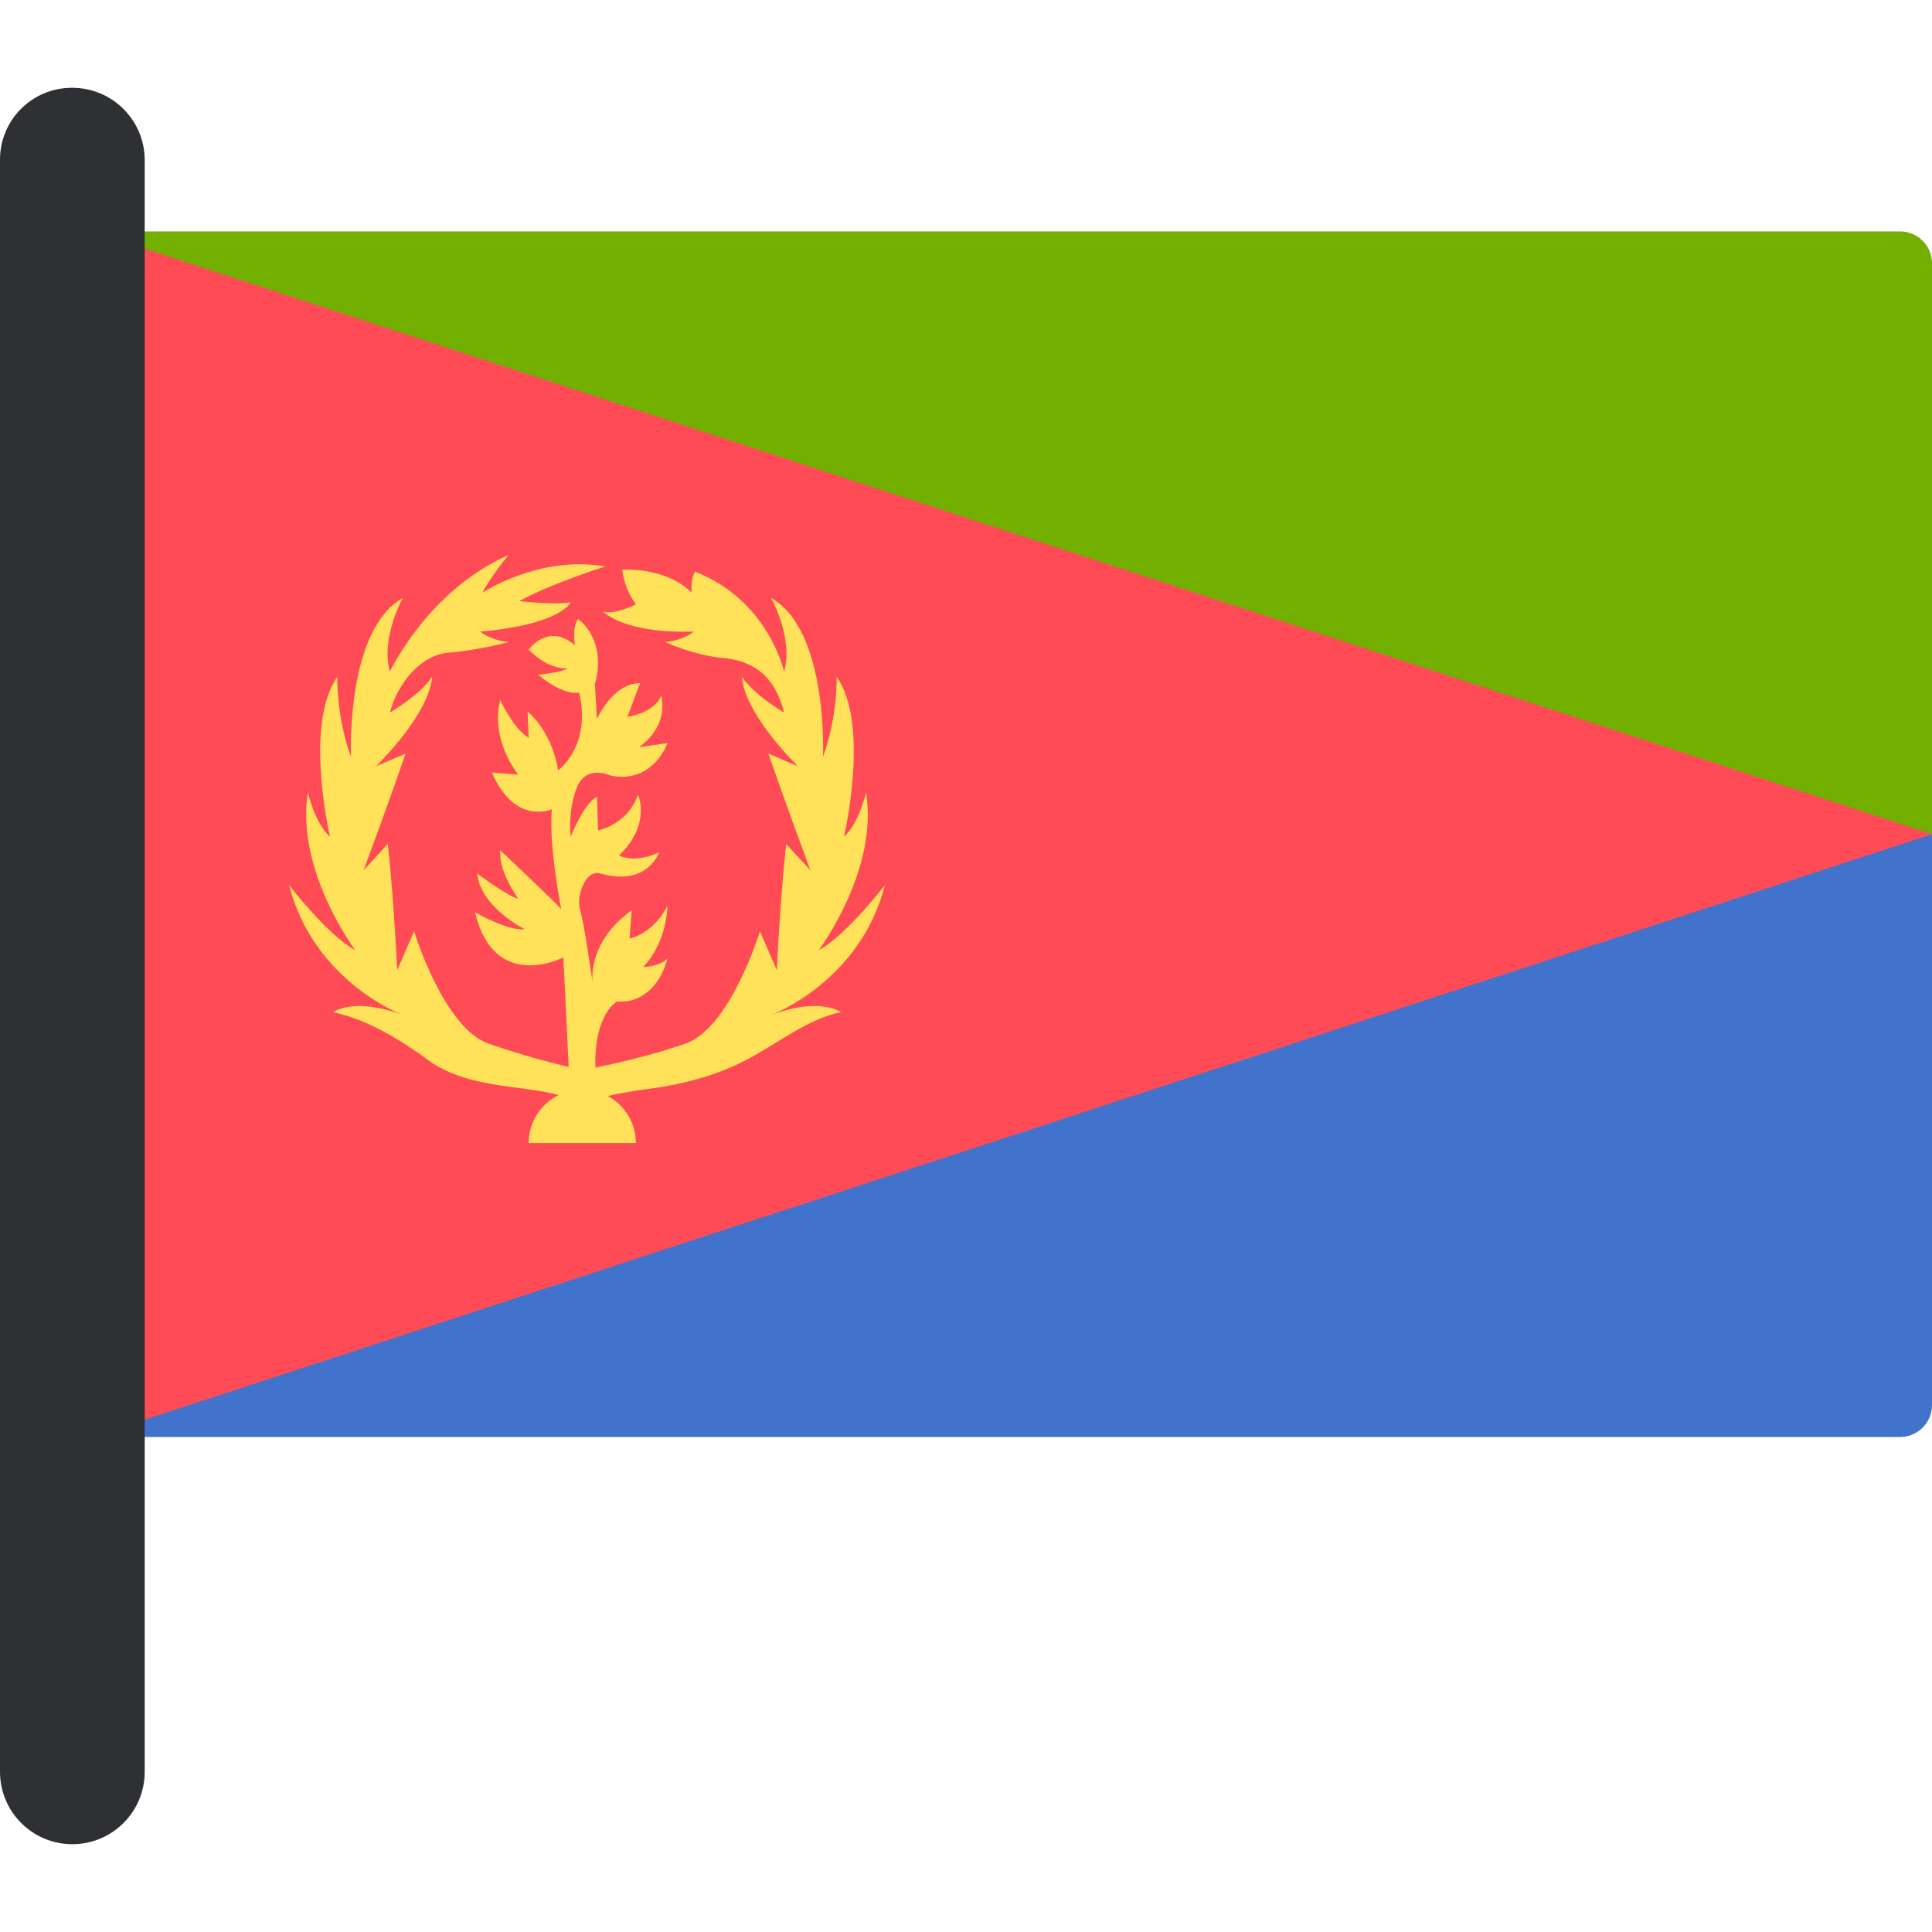
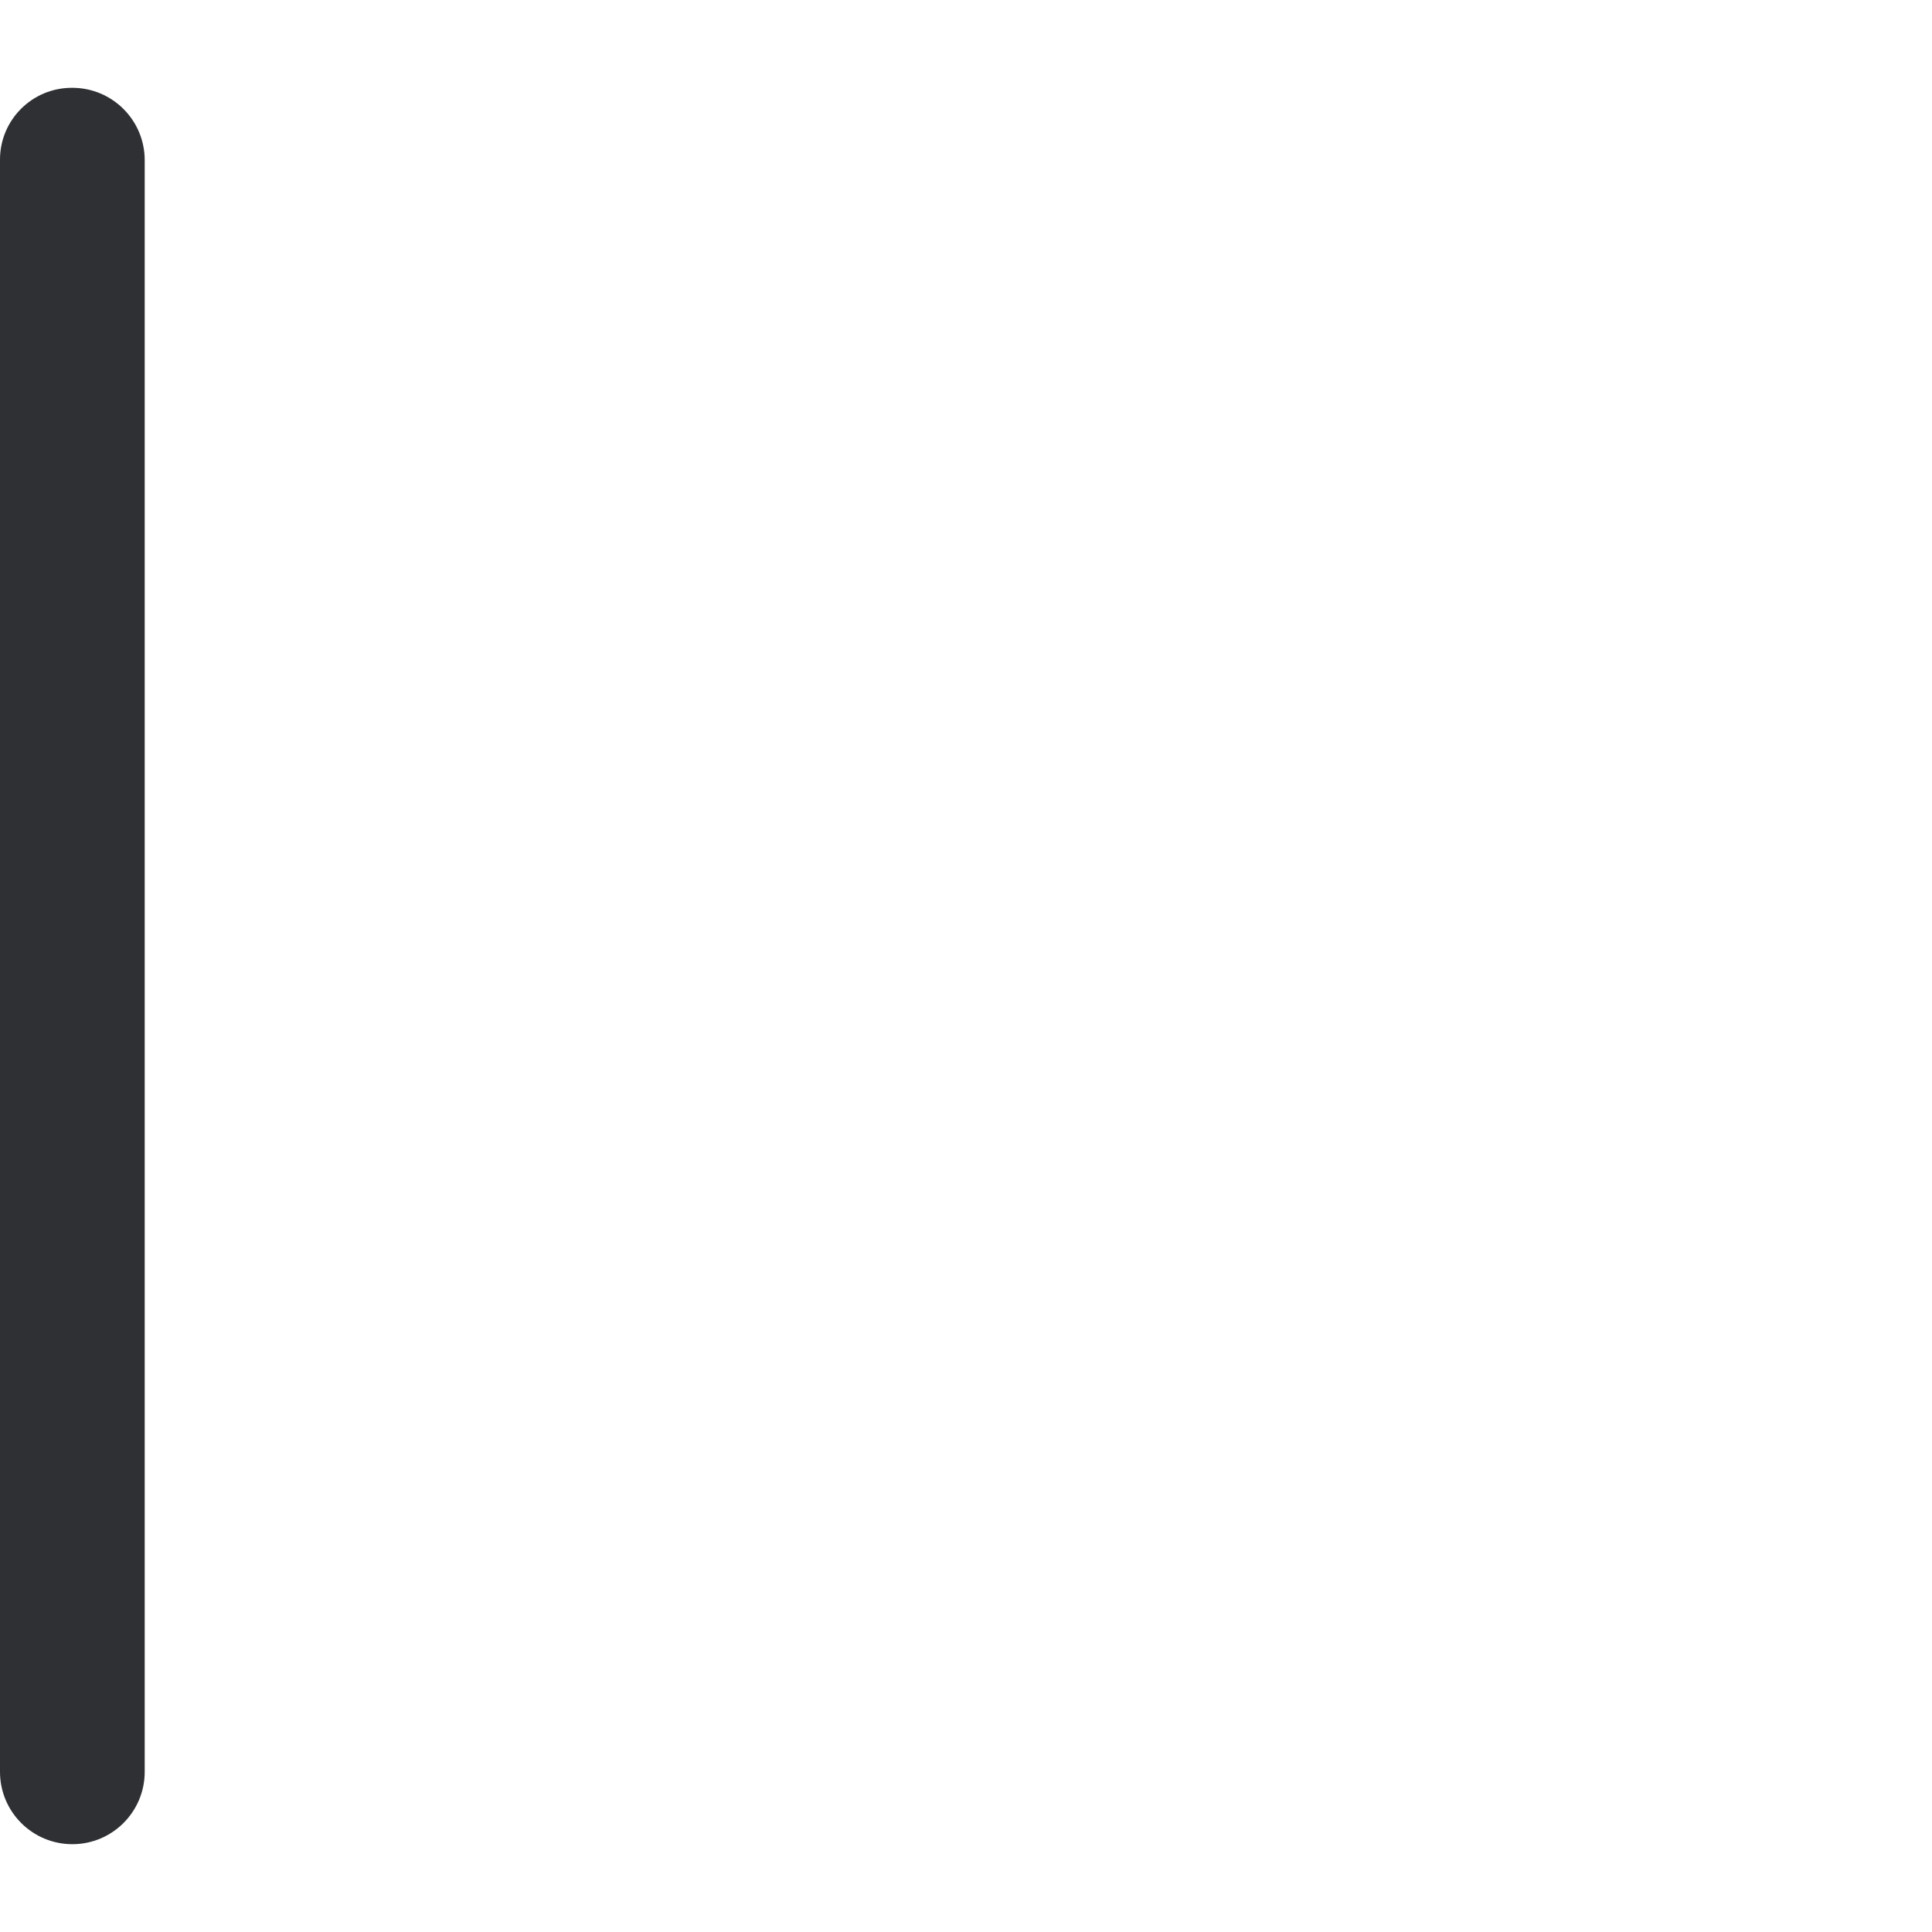
<svg xmlns="http://www.w3.org/2000/svg" height="800px" width="800px" version="1.1" id="Layer_1" viewBox="0 0 512.001 512.001" xml:space="preserve">
-   <path style="fill:#73AF00;" d="M512,221.074H24.345V69.787c0-4.674,3.789-8.463,8.463-8.463h470.73c4.674,0,8.463,3.789,8.463,8.463  v151.287H512z" />
-   <path style="fill:#4173CD;" d="M24.345,221.074H512v151.287c0,4.674-3.789,8.463-8.463,8.463H32.807  c-4.674,0-8.463-3.789-8.463-8.463V221.074H24.345z" />
-   <path style="fill:#FF4B55;" d="M24.345,69.733v302.682c0,3.04,1.699,5.583,4.115,7.059l483.539-158.401L28.46,62.673  C26.042,64.149,24.345,66.693,24.345,69.733z" />
-   <path style="fill:#FFE15A;" d="M204.174,269.069c0,0,23.68-8.636,30.366-34.545c0,0-10.308,13.372-17.551,17.273  c0,0,15.88-21.173,12.537-41.789c0,0-1.951,8.358-5.85,11.701c0,0,6.965-29.809-1.95-42.345c0,0,0.278,10.586-3.622,21.173  c0,0,1.486-33.524-13.744-42.067c0,0,5.943,10.586,3.436,19.502c0,0-4.179-18.944-23.587-26.466c0,0-1.207,1.393-0.929,5.572  c0,0-5.294-6.407-18.387-6.129c0,0,0.278,4.736,3.622,9.194c0,0-5.294,2.785-8.636,1.951c0,0,5.294,5.85,23.958,5.294  c0,0-2.507,2.229-7.521,2.785c0,0,7.625,3.503,15.137,4.179c10.308,0.929,14.394,6.965,16.344,14.486c0,0-8.079-4.736-11.143-9.472  c0,0-0.557,8.079,14.766,23.68l-7.801-3.343c0,0,5.014,14.486,11.143,30.923l-6.407-6.965c0,0-1.393,11.701-2.507,33.43  l-4.458-10.308c0,0-7.801,25.63-19.78,29.809c-9.378,3.271-19.749,5.511-23.825,6.333c-0.381-14.339,5.717-17.477,5.717-17.477  c10.865,0.557,13.372-11.422,13.372-11.422c-2.229,2.229-6.407,2.229-6.407,2.229c6.407-6.686,6.407-16.158,6.407-16.158  c-3.9,7.521-10.03,8.636-10.03,8.636l0.557-7.522c-11.332,8.241-10.523,17.893-10.335,19.307  c-0.256-1.804-2.273-15.919-3.315-19.307c-1.114-3.621,1.393-10.865,5.294-9.75c12.625,3.607,15.601-5.572,15.601-5.572  c-6.686,3.065-10.586,0.836-10.586,0.836c8.636-8.357,5.014-16.158,5.014-16.158c-2.786,8.079-10.586,9.472-10.586,9.472  l-0.278-8.915c-3.622,1.951-6.965,10.586-6.965,10.586s-0.836-6.965,1.671-13.094s8.915-3.065,8.915-3.065  c11.422,2.229,15.044-8.636,15.044-8.636l-7.521,1.114c8.358-6.129,5.85-13.651,5.85-13.651c-1.951,4.736-8.915,5.572-8.915,5.572  l3.343-8.915c-7.243,0-11.423,9.472-11.423,9.472l-0.557-9.194c3.343-11.979-4.458-17.273-4.458-17.273  c-1.671,2.229-0.836,6.965-0.836,6.965c-6.965-6.129-12.257,1.114-12.257,1.114c5.294,5.572,10.308,5.014,10.308,5.014  c-1.671,1.114-7.801,1.671-7.801,1.671c6.965,5.85,10.865,4.736,10.865,4.736c3.343,14.208-5.572,20.616-5.572,20.616  c-1.671-10.586-8.079-15.601-8.079-15.601l0.278,6.965c-4.179-2.507-7.522-10.03-7.522-10.03c-2.785,10.586,4.736,19.78,4.736,19.78  l-6.965-0.557c6.129,14.208,15.88,9.75,15.88,9.75c-0.836,10.03,2.507,26.466,2.507,26.466  c-1.393-1.671-16.158-15.601-16.158-15.601c-0.557,5.572,4.736,12.815,4.736,12.815c-2.786-0.557-10.865-6.686-10.865-6.686  c0.836,8.915,12.537,14.766,12.537,14.766c-4.458,0.557-13.094-4.458-13.094-4.458c5.014,21.451,23.402,11.979,23.402,11.979  l1.41,29.016c-3.883-0.932-12.378-3.097-21.19-6.172c-11.979-4.179-19.78-29.809-19.78-29.809l-4.458,10.308  c-1.114-21.731-2.507-33.43-2.507-33.43l-6.407,6.965c6.129-16.437,11.143-30.923,11.143-30.923l-7.801,3.343  c15.322-15.601,14.766-23.68,14.766-23.68c-3.065,4.736-11.143,9.472-11.143,9.472c1.95-7.522,8.079-15.322,15.601-15.88  c7.521-0.557,15.88-2.786,15.88-2.786c-5.014-0.557-7.522-2.785-7.522-2.785c21.729-1.95,23.958-7.801,23.958-7.801  c-3.343,0.836-13.651-0.278-13.651-0.278c8.636-4.736,22.844-9.194,22.844-9.194c-17.551-3.065-32.595,6.965-32.595,6.965  c2.507-4.736,6.965-10.03,6.965-10.03c-21.451,9.472-31.481,30.923-31.481,30.923c-2.507-8.915,3.436-19.502,3.436-19.502  c-15.23,8.543-13.744,42.067-13.744,42.067c-3.9-10.586-3.622-21.173-3.622-21.173c-8.915,12.537-1.951,42.345-1.951,42.345  c-3.9-3.343-5.85-11.701-5.85-11.701c-3.343,20.616,12.537,41.789,12.537,41.789c-7.243-3.9-17.551-17.273-17.551-17.273  c6.686,25.909,30.366,34.545,30.366,34.545c-13.093-5.014-18.666-0.836-18.666-0.836c9.194,1.95,18.108,7.521,25.352,12.815  c7.243,5.294,16.993,6.407,25.63,7.521c3.568,0.46,6.525,1.06,8.814,1.609c-4.719,2.31-7.978,7.146-7.978,12.755h28.416  c0-5.397-3.011-10.092-7.443-12.496c2.853-0.61,6.655-1.334,10.787-1.867c8.636-1.114,17.658-3.407,25.63-7.521  c8.636-4.458,16.158-10.865,25.352-12.815C222.84,268.233,217.269,264.054,204.174,269.069z" />
  <path style="fill:#2E3033;" d="M19.174,488.73L19.174,488.73C8.585,488.73,0,480.146,0,469.556V42.288  c0-10.502,8.514-19.016,19.016-19.016h0.158c10.589,0,19.174,8.585,19.174,19.174v427.111  C38.347,480.146,29.763,488.73,19.174,488.73z" />
</svg>